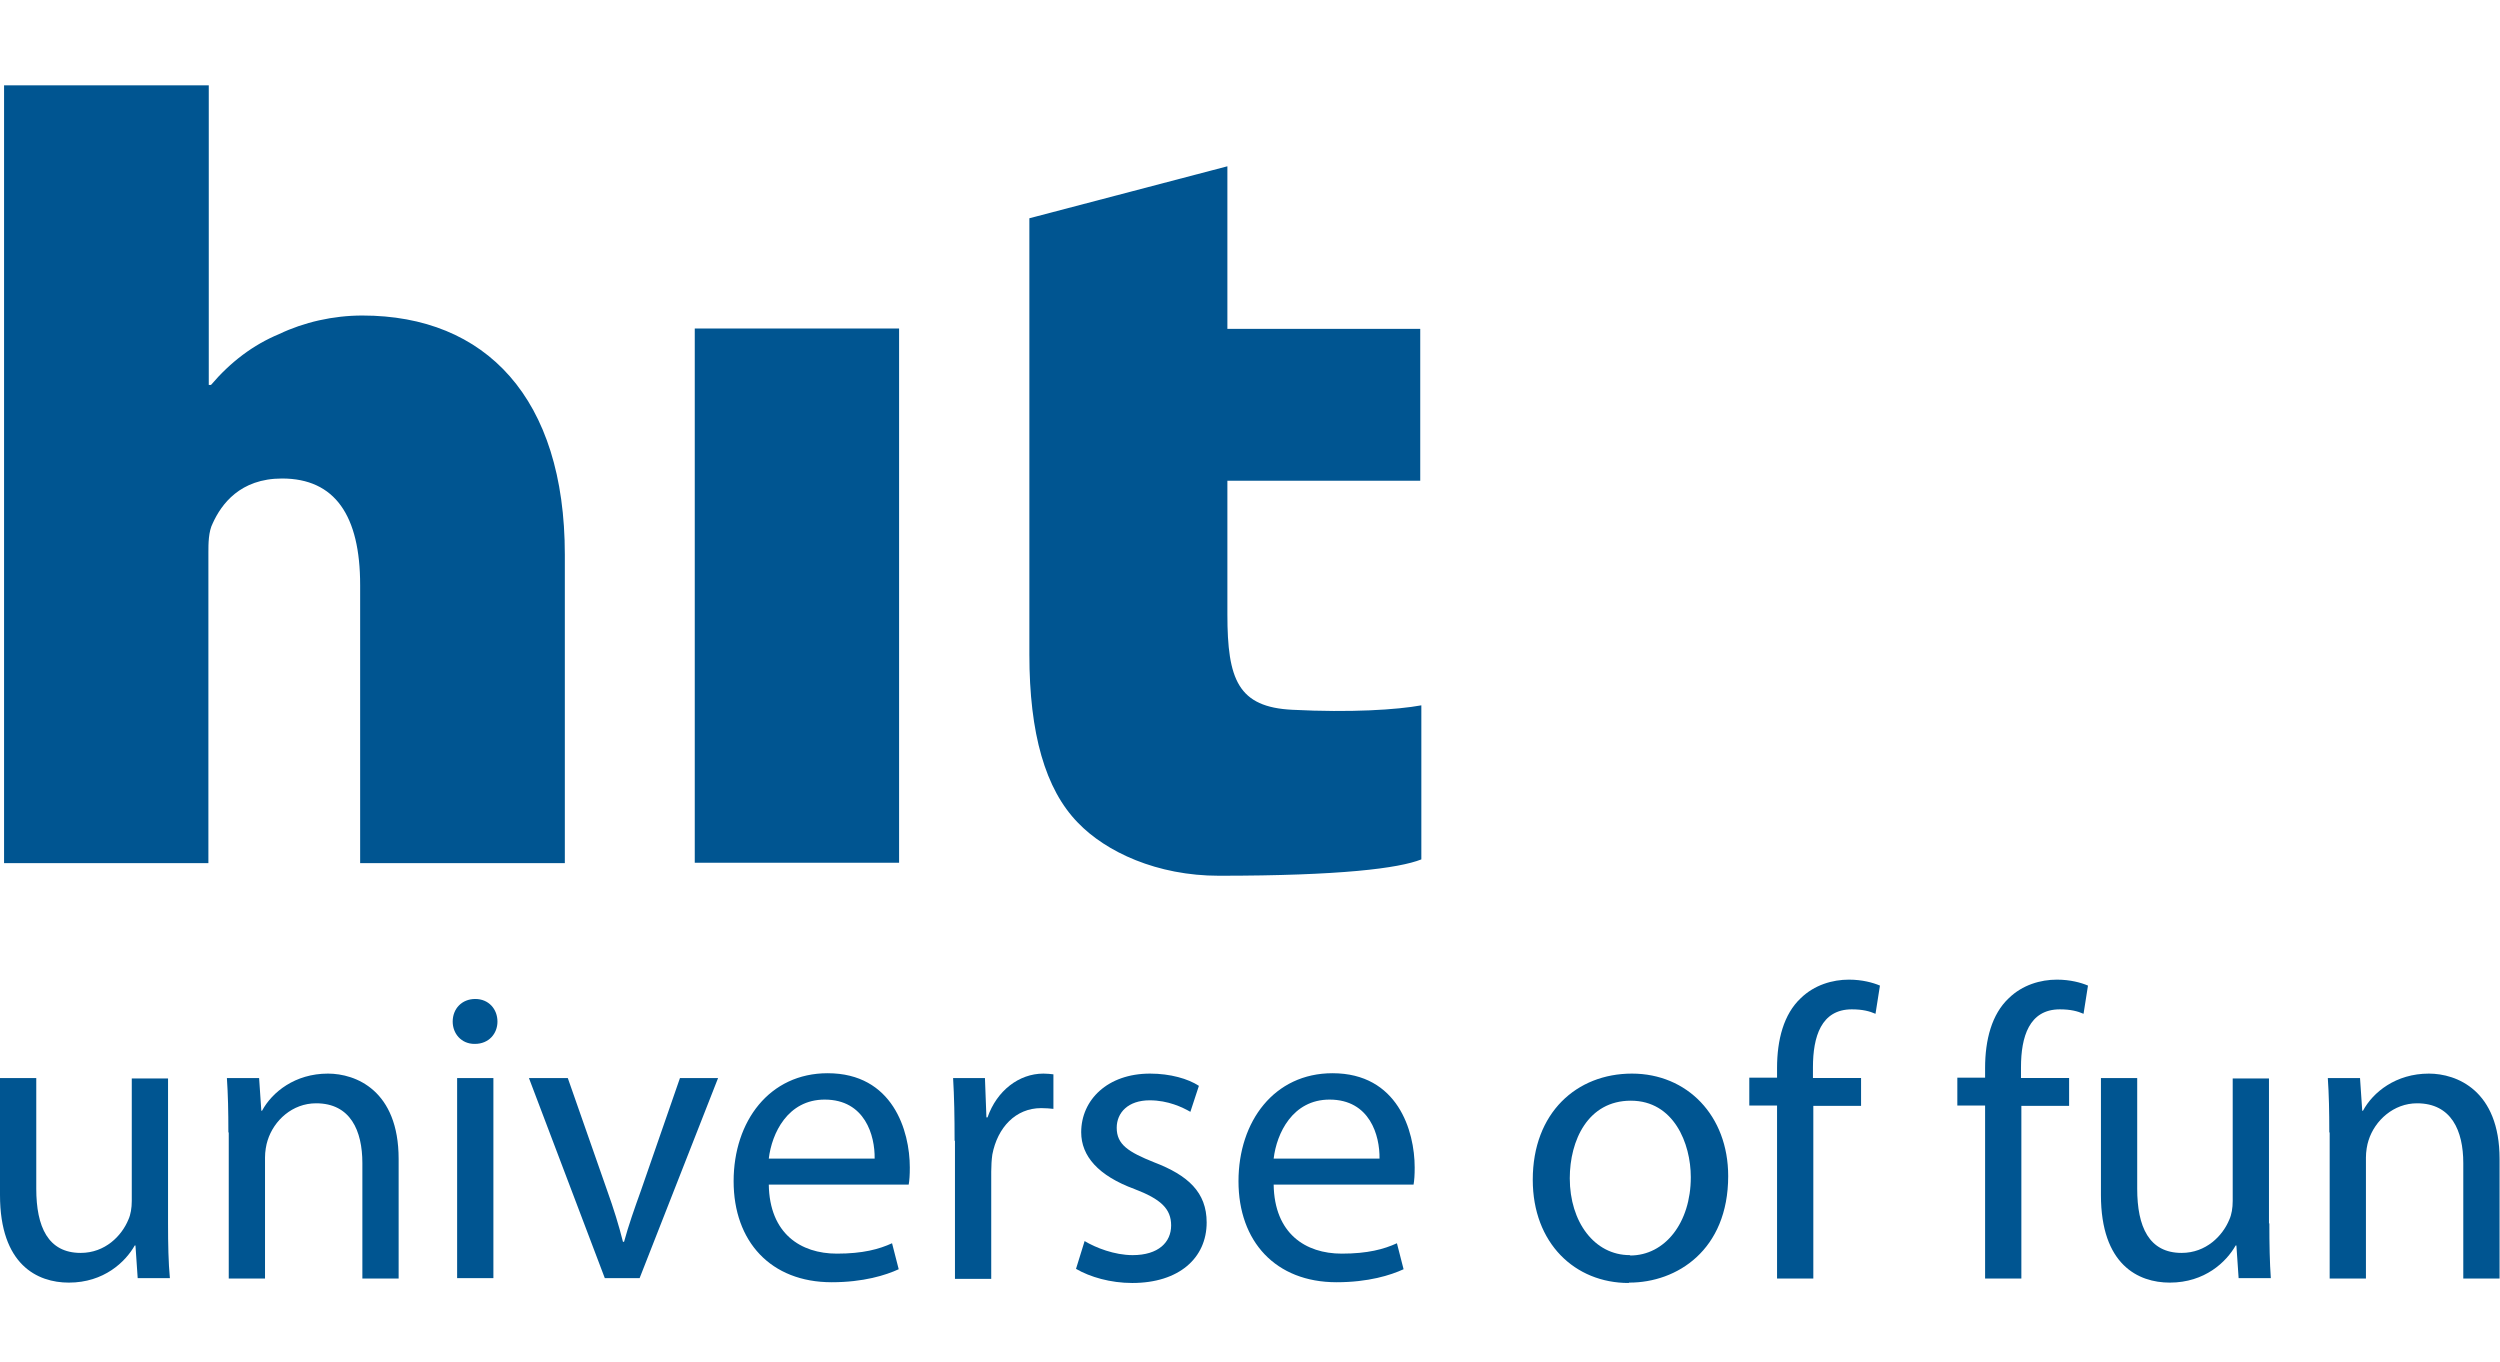
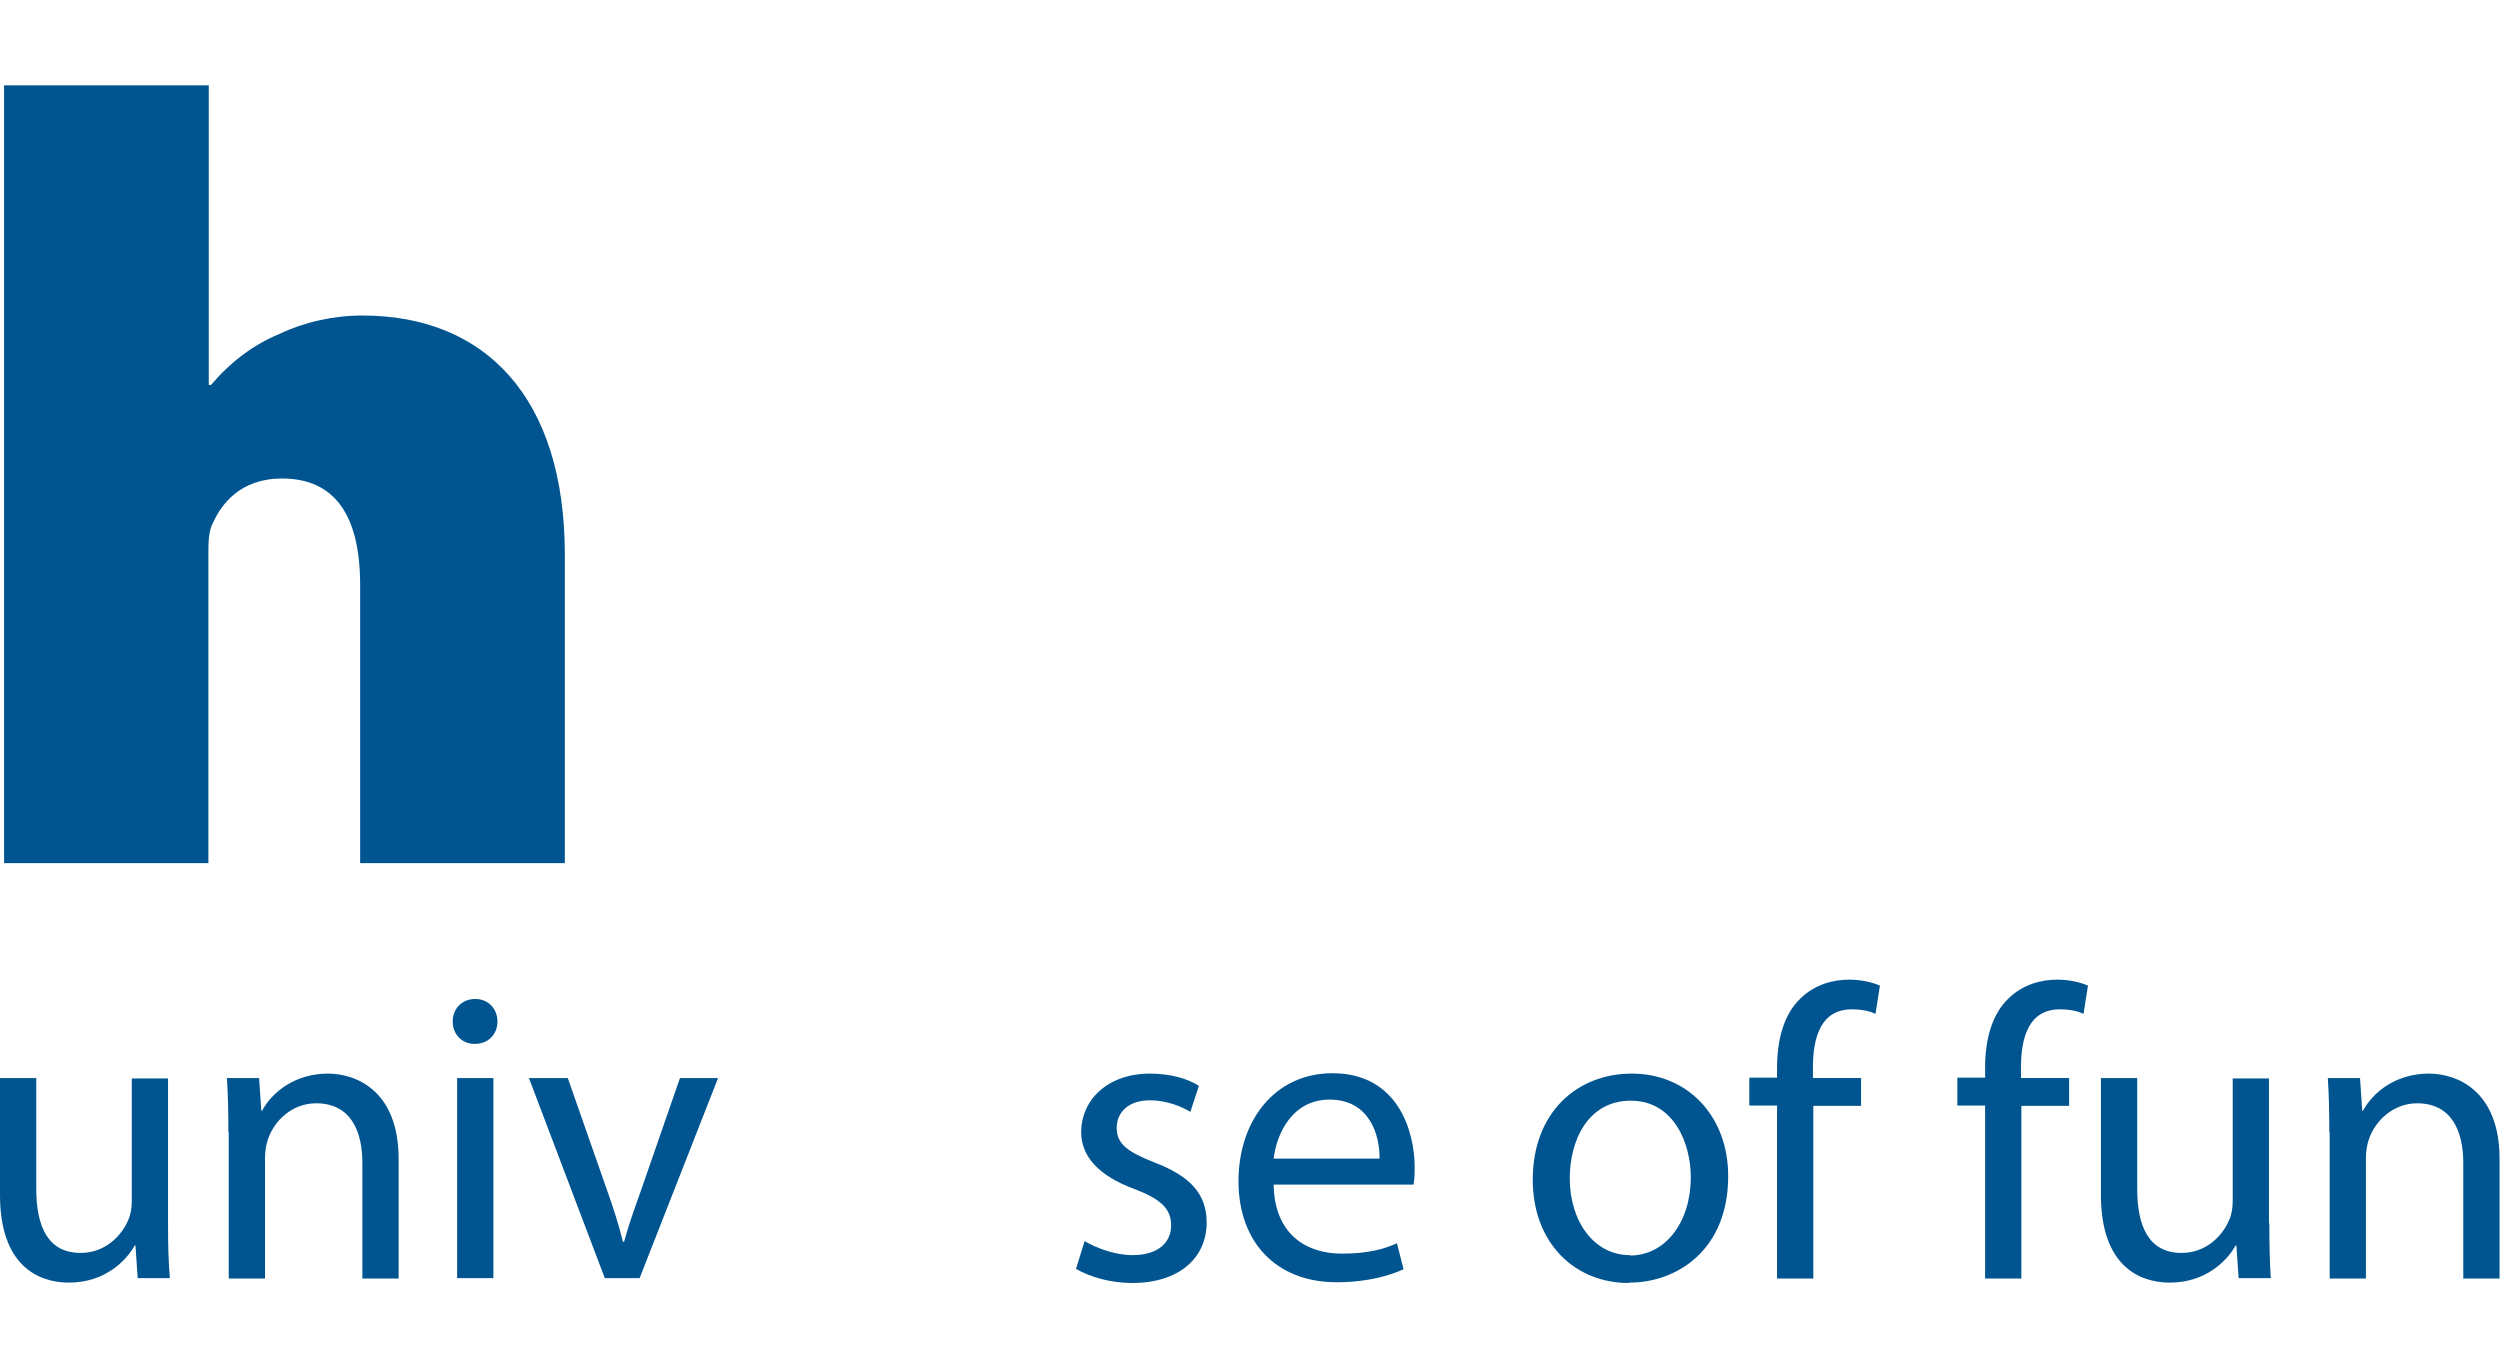
<svg xmlns="http://www.w3.org/2000/svg" width="134" height="73" viewBox="0 0 134 73" fill="none">
  <path d="M0.218 4.575H11.19V20.633H11.309C12.36 19.399 13.57 18.484 14.959 17.907C16.288 17.27 17.856 16.912 19.423 16.912C26.029 16.912 30.275 21.329 30.275 29.727V46.263H19.304V31.358C19.304 27.637 17.955 25.648 15.118 25.648C12.856 25.648 11.864 27.04 11.408 28.035C11.17 28.493 11.17 29.15 11.17 29.607V46.263H0.218V4.575Z" fill="#005591" />
-   <path d="M48.191 17.608H37.239V46.243H48.191V17.608Z" fill="#005591" />
-   <path d="M55.174 11.699L65.788 8.913V17.629H76.125V25.767H65.788V32.931C65.788 36.433 66.364 37.906 69.28 38.045C72.395 38.204 74.875 38.045 76.184 37.806V46.064C74.974 46.542 71.879 46.94 65.332 46.94C62.019 46.94 59.281 45.666 57.773 44.094C56.027 42.303 55.174 39.318 55.174 35.08V11.699Z" fill="#005591" />
  <path d="M9.007 65.564C9.007 66.698 9.027 67.673 9.106 68.509H7.38L7.261 66.758H7.222C6.726 67.634 5.575 68.748 3.69 68.748C2.004 68.748 0 67.793 0 64.052V57.784H1.944V63.714C1.944 65.763 2.579 67.156 4.325 67.156C5.634 67.156 6.527 66.241 6.884 65.365C7.003 65.106 7.063 64.748 7.063 64.37V57.804H9.007V65.584V65.564Z" fill="#005591" />
  <path d="M12.241 60.689C12.241 59.554 12.221 58.679 12.162 57.783H13.888L14.007 59.535H14.046C14.582 58.54 15.812 57.545 17.578 57.545C19.066 57.545 21.367 58.44 21.367 62.121V68.529H19.423V62.34C19.423 60.609 18.788 59.137 16.943 59.137C15.673 59.137 14.681 60.052 14.344 61.126C14.265 61.365 14.205 61.723 14.205 62.042V68.529H12.261V60.709L12.241 60.689Z" fill="#005591" />
  <path d="M24.502 68.509H26.446H24.502ZM26.446 68.509H24.502V57.783H26.446V68.509ZM25.434 55.953C24.72 55.953 24.264 55.395 24.264 54.759C24.264 54.062 24.76 53.545 25.474 53.545C26.188 53.545 26.664 54.082 26.664 54.759C26.664 55.395 26.208 55.953 25.454 55.953H25.434Z" fill="#005591" />
  <path d="M30.434 57.784L32.537 63.793C32.894 64.788 33.172 65.683 33.39 66.559H33.45C33.688 65.683 34.005 64.788 34.362 63.793L36.446 57.784H38.489L34.283 68.509H32.418L28.351 57.784H30.434Z" fill="#005591" />
-   <path d="M46.881 62.101C46.901 60.868 46.365 58.938 44.203 58.938C42.219 58.938 41.366 60.748 41.207 62.101H46.861H46.881ZM41.207 63.494C41.247 66.121 42.913 67.195 44.858 67.195C46.246 67.195 47.119 66.957 47.814 66.638L48.171 68.031C47.476 68.35 46.286 68.728 44.58 68.728C41.306 68.728 39.322 66.539 39.322 63.315C39.322 60.092 41.247 57.525 44.361 57.525C47.853 57.525 48.766 60.609 48.766 62.579C48.766 62.977 48.746 63.275 48.706 63.494H41.207Z" fill="#005591" />
-   <path d="M51.166 61.126C51.166 59.853 51.146 58.778 51.086 57.783H52.793L52.872 59.893H52.931C53.428 58.46 54.618 57.545 55.927 57.545C56.126 57.545 56.284 57.565 56.463 57.584V59.435C56.264 59.415 56.066 59.395 55.808 59.395C54.439 59.395 53.467 60.43 53.189 61.883C53.15 62.161 53.13 62.48 53.13 62.798V68.549H51.186V61.166L51.166 61.126Z" fill="#005591" />
  <path d="M58.13 66.519C58.725 66.877 59.737 67.275 60.709 67.275C62.098 67.275 62.773 66.579 62.773 65.683C62.773 64.788 62.217 64.27 60.809 63.733C58.864 63.017 57.952 61.962 57.952 60.689C57.952 58.958 59.36 57.545 61.642 57.545C62.733 57.545 63.685 57.823 64.261 58.201L63.804 59.594C63.388 59.355 62.614 58.977 61.622 58.977C60.471 58.977 59.856 59.634 59.856 60.45C59.856 61.345 60.471 61.743 61.86 62.3C63.685 62.997 64.677 63.912 64.677 65.524C64.677 67.434 63.189 68.768 60.689 68.768C59.519 68.768 58.428 68.449 57.674 68.011L58.13 66.539V66.519Z" fill="#005591" />
  <path d="M73.942 62.101C73.962 60.868 73.426 58.938 71.264 58.938C69.28 58.938 68.427 60.748 68.268 62.101H73.922H73.942ZM68.268 63.494C68.308 66.121 69.974 67.195 71.918 67.195C73.307 67.195 74.18 66.957 74.875 66.638L75.232 68.031C74.537 68.35 73.347 68.728 71.641 68.728C68.367 68.728 66.383 66.539 66.383 63.315C66.383 60.092 68.308 57.525 71.422 57.525C74.914 57.525 75.827 60.609 75.827 62.579C75.827 62.977 75.807 63.275 75.767 63.494H68.268Z" fill="#005591" />
  <path d="M87.374 67.295C89.239 67.295 90.627 65.544 90.627 63.096C90.627 61.286 89.715 58.997 87.413 58.997C85.112 58.997 84.14 61.127 84.14 63.156C84.14 65.504 85.469 67.275 87.354 67.275H87.374V67.295ZM87.294 68.768C84.418 68.768 82.156 66.638 82.156 63.236C82.156 59.634 84.517 57.545 87.473 57.545C90.429 57.545 92.631 59.793 92.631 63.037C92.631 67.016 89.873 68.748 87.334 68.748H87.314L87.294 68.768Z" fill="#005591" />
  <path d="M95.25 68.508V59.255H93.762V57.762H95.25V57.245C95.25 55.733 95.607 54.36 96.519 53.504C97.254 52.788 98.226 52.509 99.099 52.509C99.813 52.509 100.388 52.668 100.765 52.827L100.527 54.34C100.21 54.2 99.833 54.101 99.257 54.101C97.611 54.101 97.174 55.573 97.174 57.205V57.782H99.753V59.275H97.194V68.528H95.25V68.508Z" fill="#005591" />
  <path d="M106.401 68.508V59.255H104.913V57.762H106.401V57.245C106.401 55.733 106.758 54.36 107.67 53.504C108.404 52.788 109.376 52.509 110.249 52.509C110.964 52.509 111.539 52.668 111.916 52.827L111.678 54.34C111.36 54.2 110.983 54.101 110.408 54.101C108.761 54.101 108.325 55.573 108.325 57.205V57.782H110.904V59.275H108.345V68.528H106.401V68.508Z" fill="#005591" />
  <path d="M121.637 65.564C121.637 66.698 121.657 67.673 121.716 68.509H119.99L119.871 66.758H119.831C119.335 67.634 118.185 68.748 116.3 68.748C114.614 68.748 112.61 67.793 112.61 64.052V57.784H114.554V63.714C114.554 65.763 115.189 67.156 116.935 67.156C118.244 67.156 119.137 66.241 119.494 65.365C119.613 65.106 119.673 64.748 119.673 64.37V57.804H121.617V65.584L121.637 65.564Z" fill="#005591" />
  <path d="M124.85 60.689C124.85 59.554 124.831 58.679 124.771 57.783H126.497L126.616 59.535H126.656C127.191 58.54 128.421 57.545 130.187 57.545C131.675 57.545 133.977 58.44 133.977 62.121V68.529H132.032V62.34C132.032 60.609 131.397 59.137 129.552 59.137C128.302 59.137 127.291 60.052 126.953 61.126C126.874 61.365 126.814 61.723 126.814 62.042V68.529H124.87V60.709L124.85 60.689Z" fill="#005591" />
</svg>